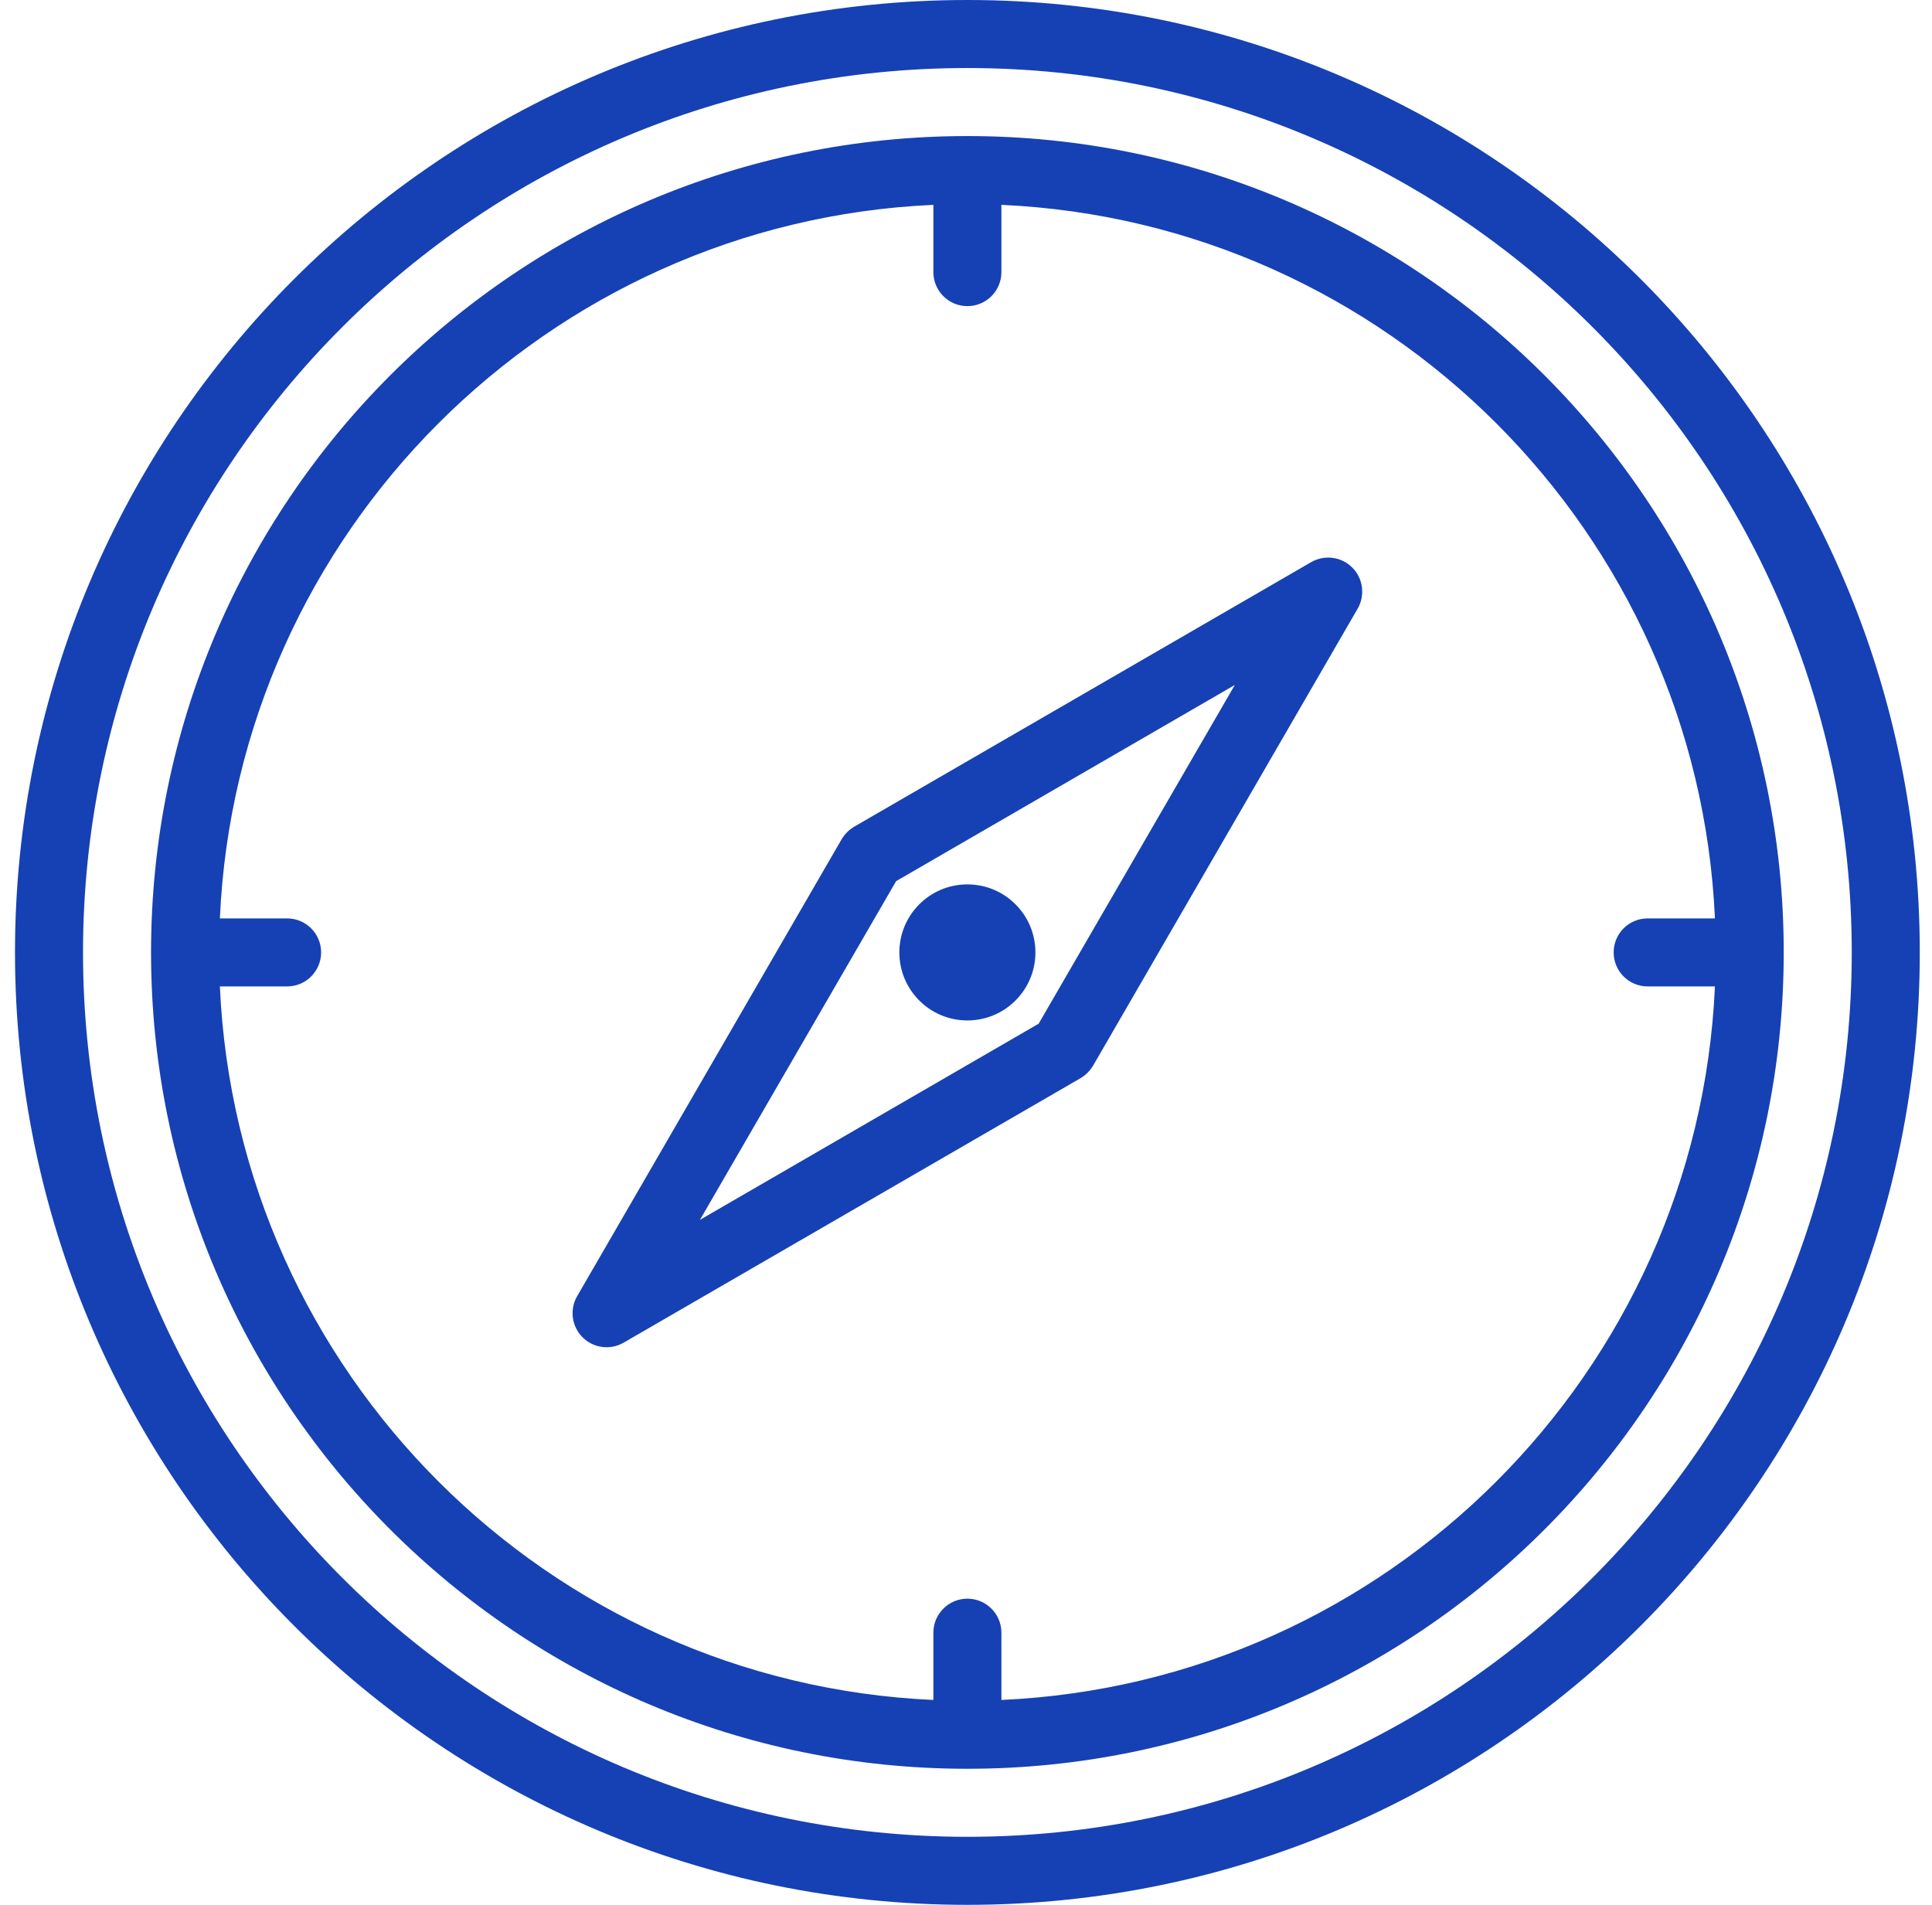
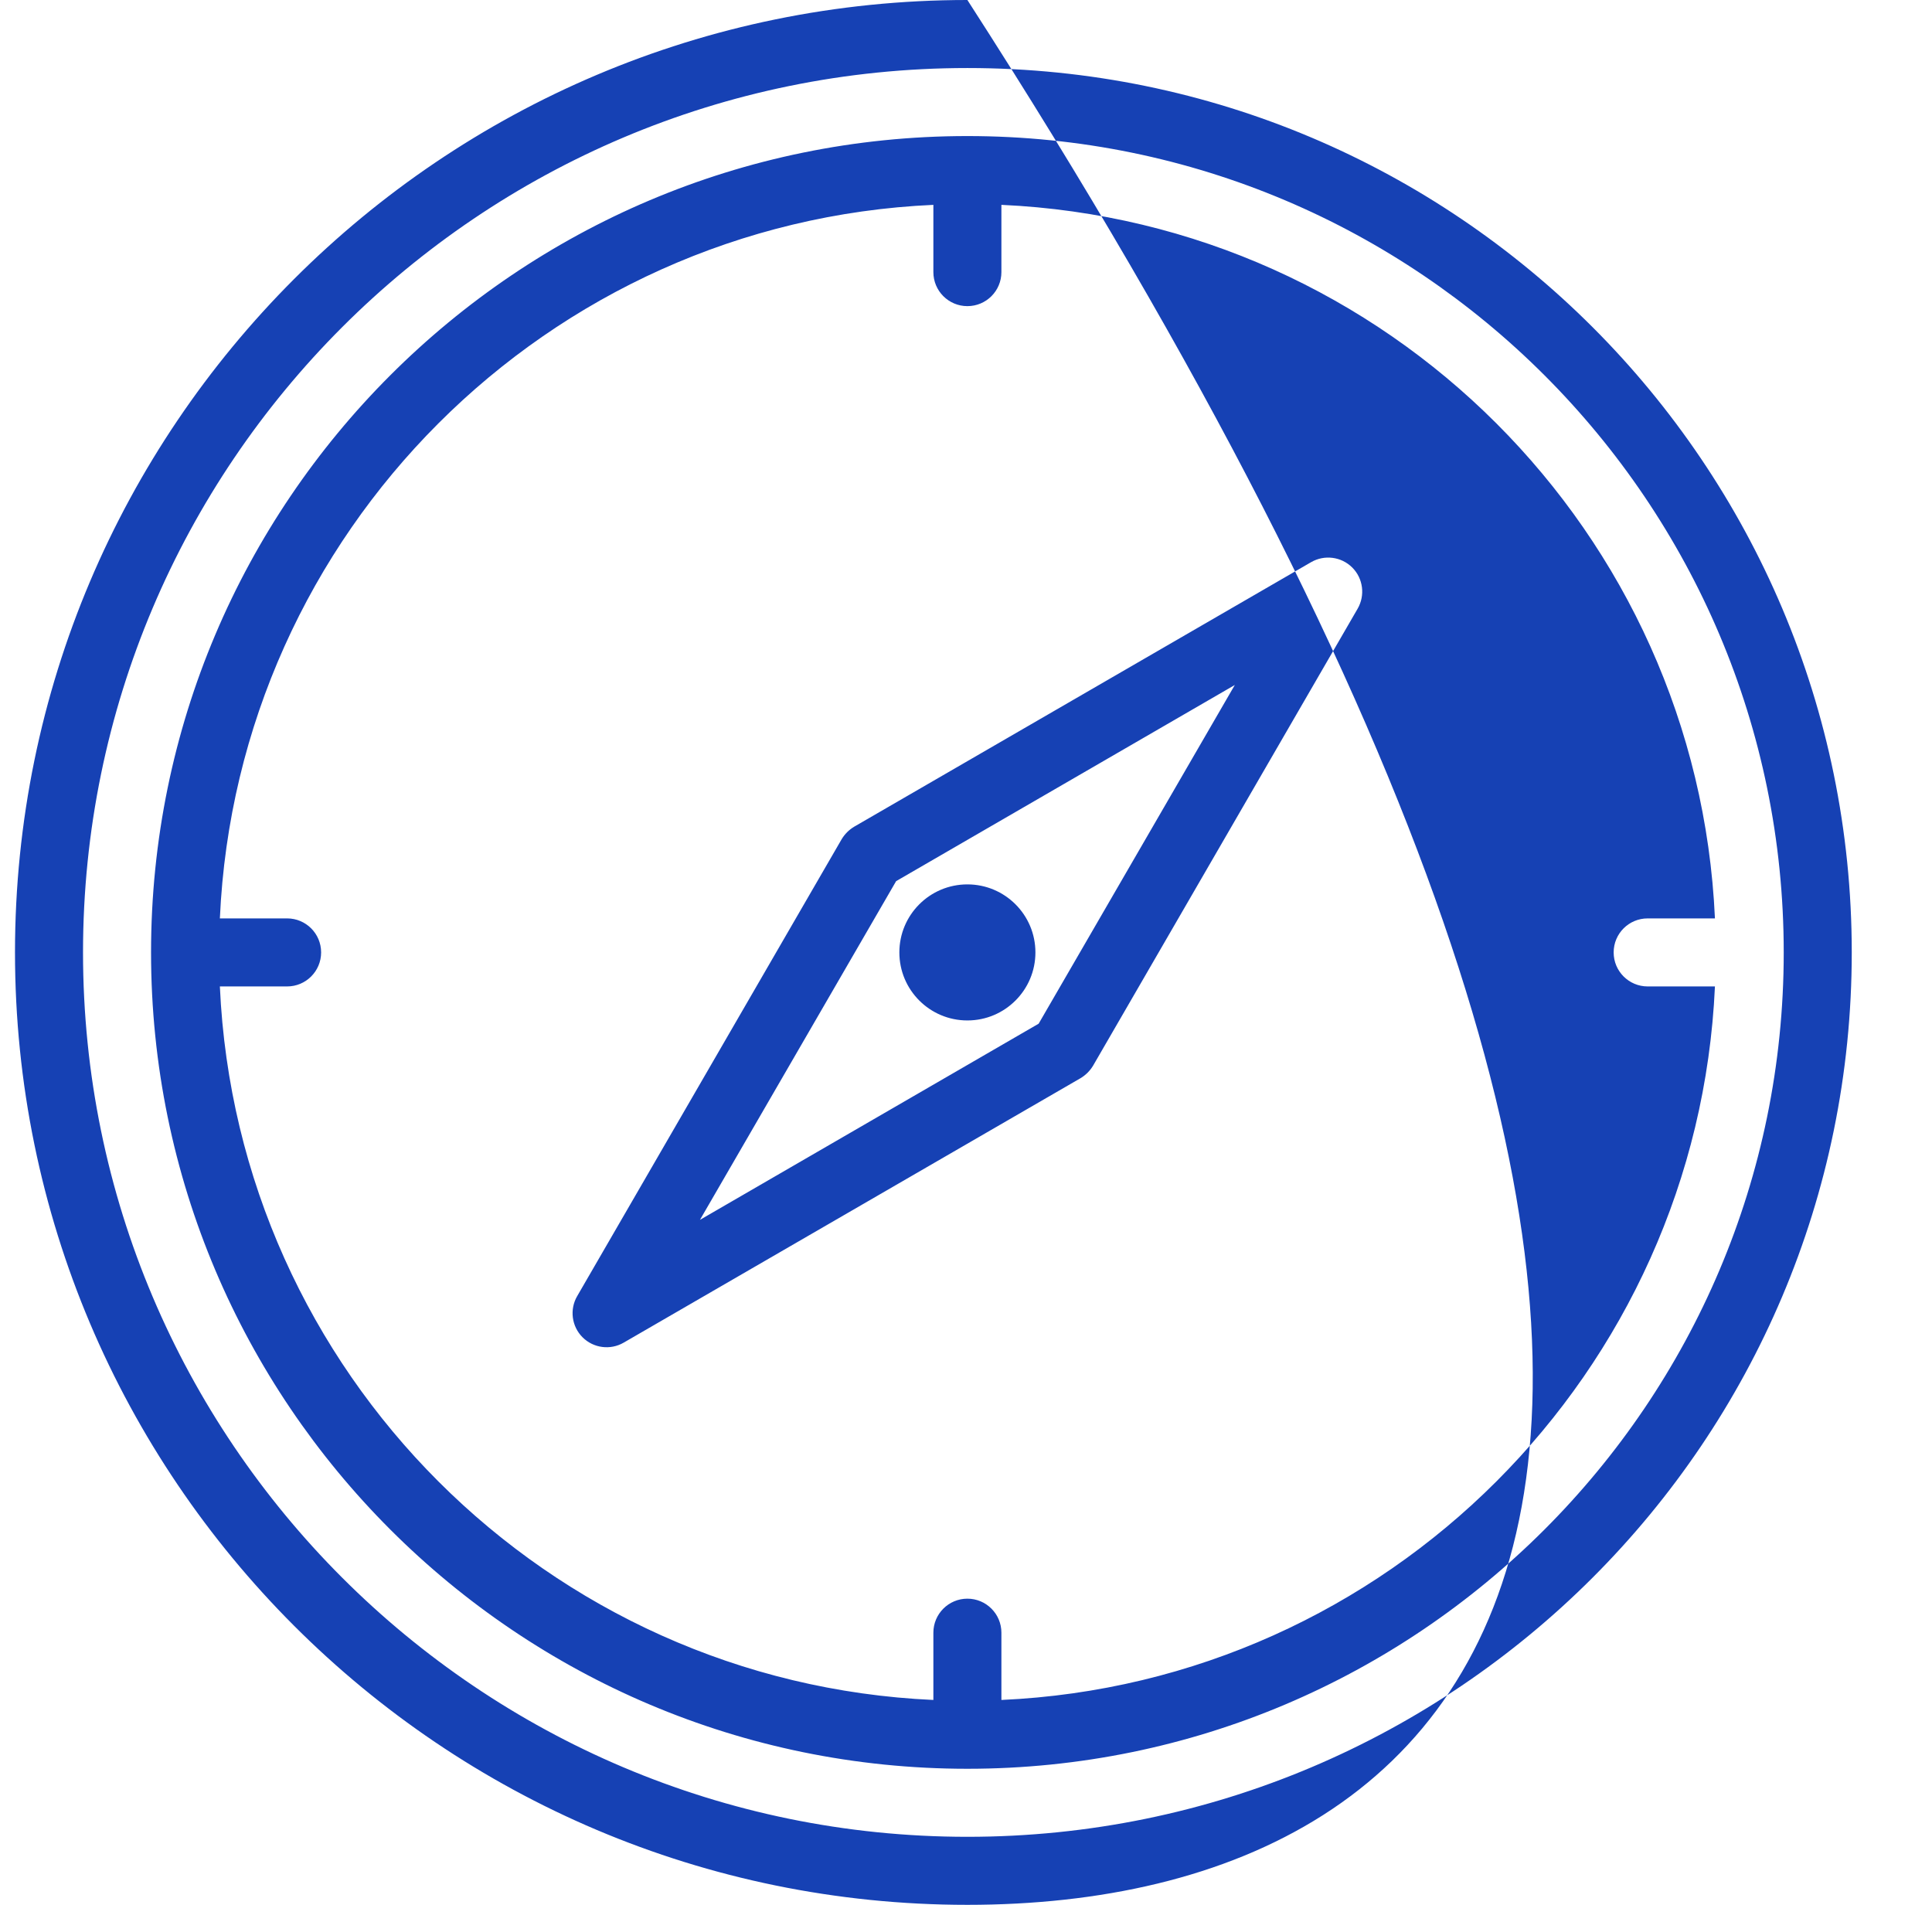
<svg xmlns="http://www.w3.org/2000/svg" width="71" height="70" viewBox="0 0 71 70" fill="none">
-   <path fill-rule="evenodd" clip-rule="evenodd" d="M35.551 0C54.869 0 70.551 15.682 70.551 35C70.551 54.318 54.869 70 35.551 70C16.232 70 0.551 54.318 0.551 35C0.551 15.682 16.232 0 35.551 0ZM35.551 2.5C17.613 2.5 3.051 17.062 3.051 35C3.051 52.938 17.613 67.5 35.551 67.5C53.488 67.5 68.051 52.938 68.051 35C68.051 17.062 53.488 2.5 35.551 2.5ZM5.551 35C5.551 18.444 18.995 5 35.551 5C52.107 5 65.551 18.444 65.551 35C65.551 51.556 52.107 65 35.551 65C18.995 65 5.551 51.556 5.551 35ZM34.301 7.528C20.117 8.165 8.717 19.566 8.08 33.75H10.551C11.242 33.75 11.801 34.309 11.801 35C11.801 35.69 11.242 36.25 10.551 36.25H8.08C8.717 50.434 20.117 61.834 34.301 62.471V59.999C34.301 59.309 34.861 58.749 35.551 58.749C36.242 58.749 36.801 59.309 36.801 59.999V62.471C50.985 61.834 62.385 50.434 63.023 36.25H60.551C59.86 36.25 59.301 35.69 59.301 35C59.301 34.309 59.86 33.75 60.551 33.75H63.023C62.385 19.566 50.985 8.166 36.801 7.528V10C36.801 10.691 36.242 11.25 35.551 11.25C34.861 11.25 34.301 10.691 34.301 10V7.528ZM49.892 22.369L40.17 39.162C40.057 39.35 39.901 39.506 39.714 39.619L22.92 49.34C22.43 49.625 21.808 49.543 21.408 49.143C21.008 48.743 20.926 48.121 21.211 47.631L30.932 30.837C31.045 30.65 31.201 30.494 31.389 30.381L48.182 20.659C48.673 20.375 49.295 20.456 49.695 20.856C50.095 21.256 50.176 21.878 49.892 22.369ZM45.379 25.172L32.932 32.381L25.723 44.828L38.17 37.619L45.379 25.172ZM35.551 32.5C36.932 32.5 38.051 33.619 38.051 35C38.051 36.381 36.932 37.5 35.551 37.5C34.17 37.5 33.051 36.381 33.051 35C33.051 33.619 34.17 32.5 35.551 32.5Z" fill="#1641B4" />
+   <path fill-rule="evenodd" clip-rule="evenodd" d="M35.551 0C70.551 54.318 54.869 70 35.551 70C16.232 70 0.551 54.318 0.551 35C0.551 15.682 16.232 0 35.551 0ZM35.551 2.5C17.613 2.5 3.051 17.062 3.051 35C3.051 52.938 17.613 67.5 35.551 67.5C53.488 67.5 68.051 52.938 68.051 35C68.051 17.062 53.488 2.5 35.551 2.5ZM5.551 35C5.551 18.444 18.995 5 35.551 5C52.107 5 65.551 18.444 65.551 35C65.551 51.556 52.107 65 35.551 65C18.995 65 5.551 51.556 5.551 35ZM34.301 7.528C20.117 8.165 8.717 19.566 8.08 33.75H10.551C11.242 33.75 11.801 34.309 11.801 35C11.801 35.69 11.242 36.25 10.551 36.25H8.08C8.717 50.434 20.117 61.834 34.301 62.471V59.999C34.301 59.309 34.861 58.749 35.551 58.749C36.242 58.749 36.801 59.309 36.801 59.999V62.471C50.985 61.834 62.385 50.434 63.023 36.25H60.551C59.86 36.25 59.301 35.69 59.301 35C59.301 34.309 59.86 33.75 60.551 33.75H63.023C62.385 19.566 50.985 8.166 36.801 7.528V10C36.801 10.691 36.242 11.25 35.551 11.25C34.861 11.25 34.301 10.691 34.301 10V7.528ZM49.892 22.369L40.17 39.162C40.057 39.35 39.901 39.506 39.714 39.619L22.92 49.34C22.43 49.625 21.808 49.543 21.408 49.143C21.008 48.743 20.926 48.121 21.211 47.631L30.932 30.837C31.045 30.65 31.201 30.494 31.389 30.381L48.182 20.659C48.673 20.375 49.295 20.456 49.695 20.856C50.095 21.256 50.176 21.878 49.892 22.369ZM45.379 25.172L32.932 32.381L25.723 44.828L38.17 37.619L45.379 25.172ZM35.551 32.5C36.932 32.5 38.051 33.619 38.051 35C38.051 36.381 36.932 37.5 35.551 37.5C34.17 37.5 33.051 36.381 33.051 35C33.051 33.619 34.17 32.5 35.551 32.5Z" fill="#1641B4" />
</svg>